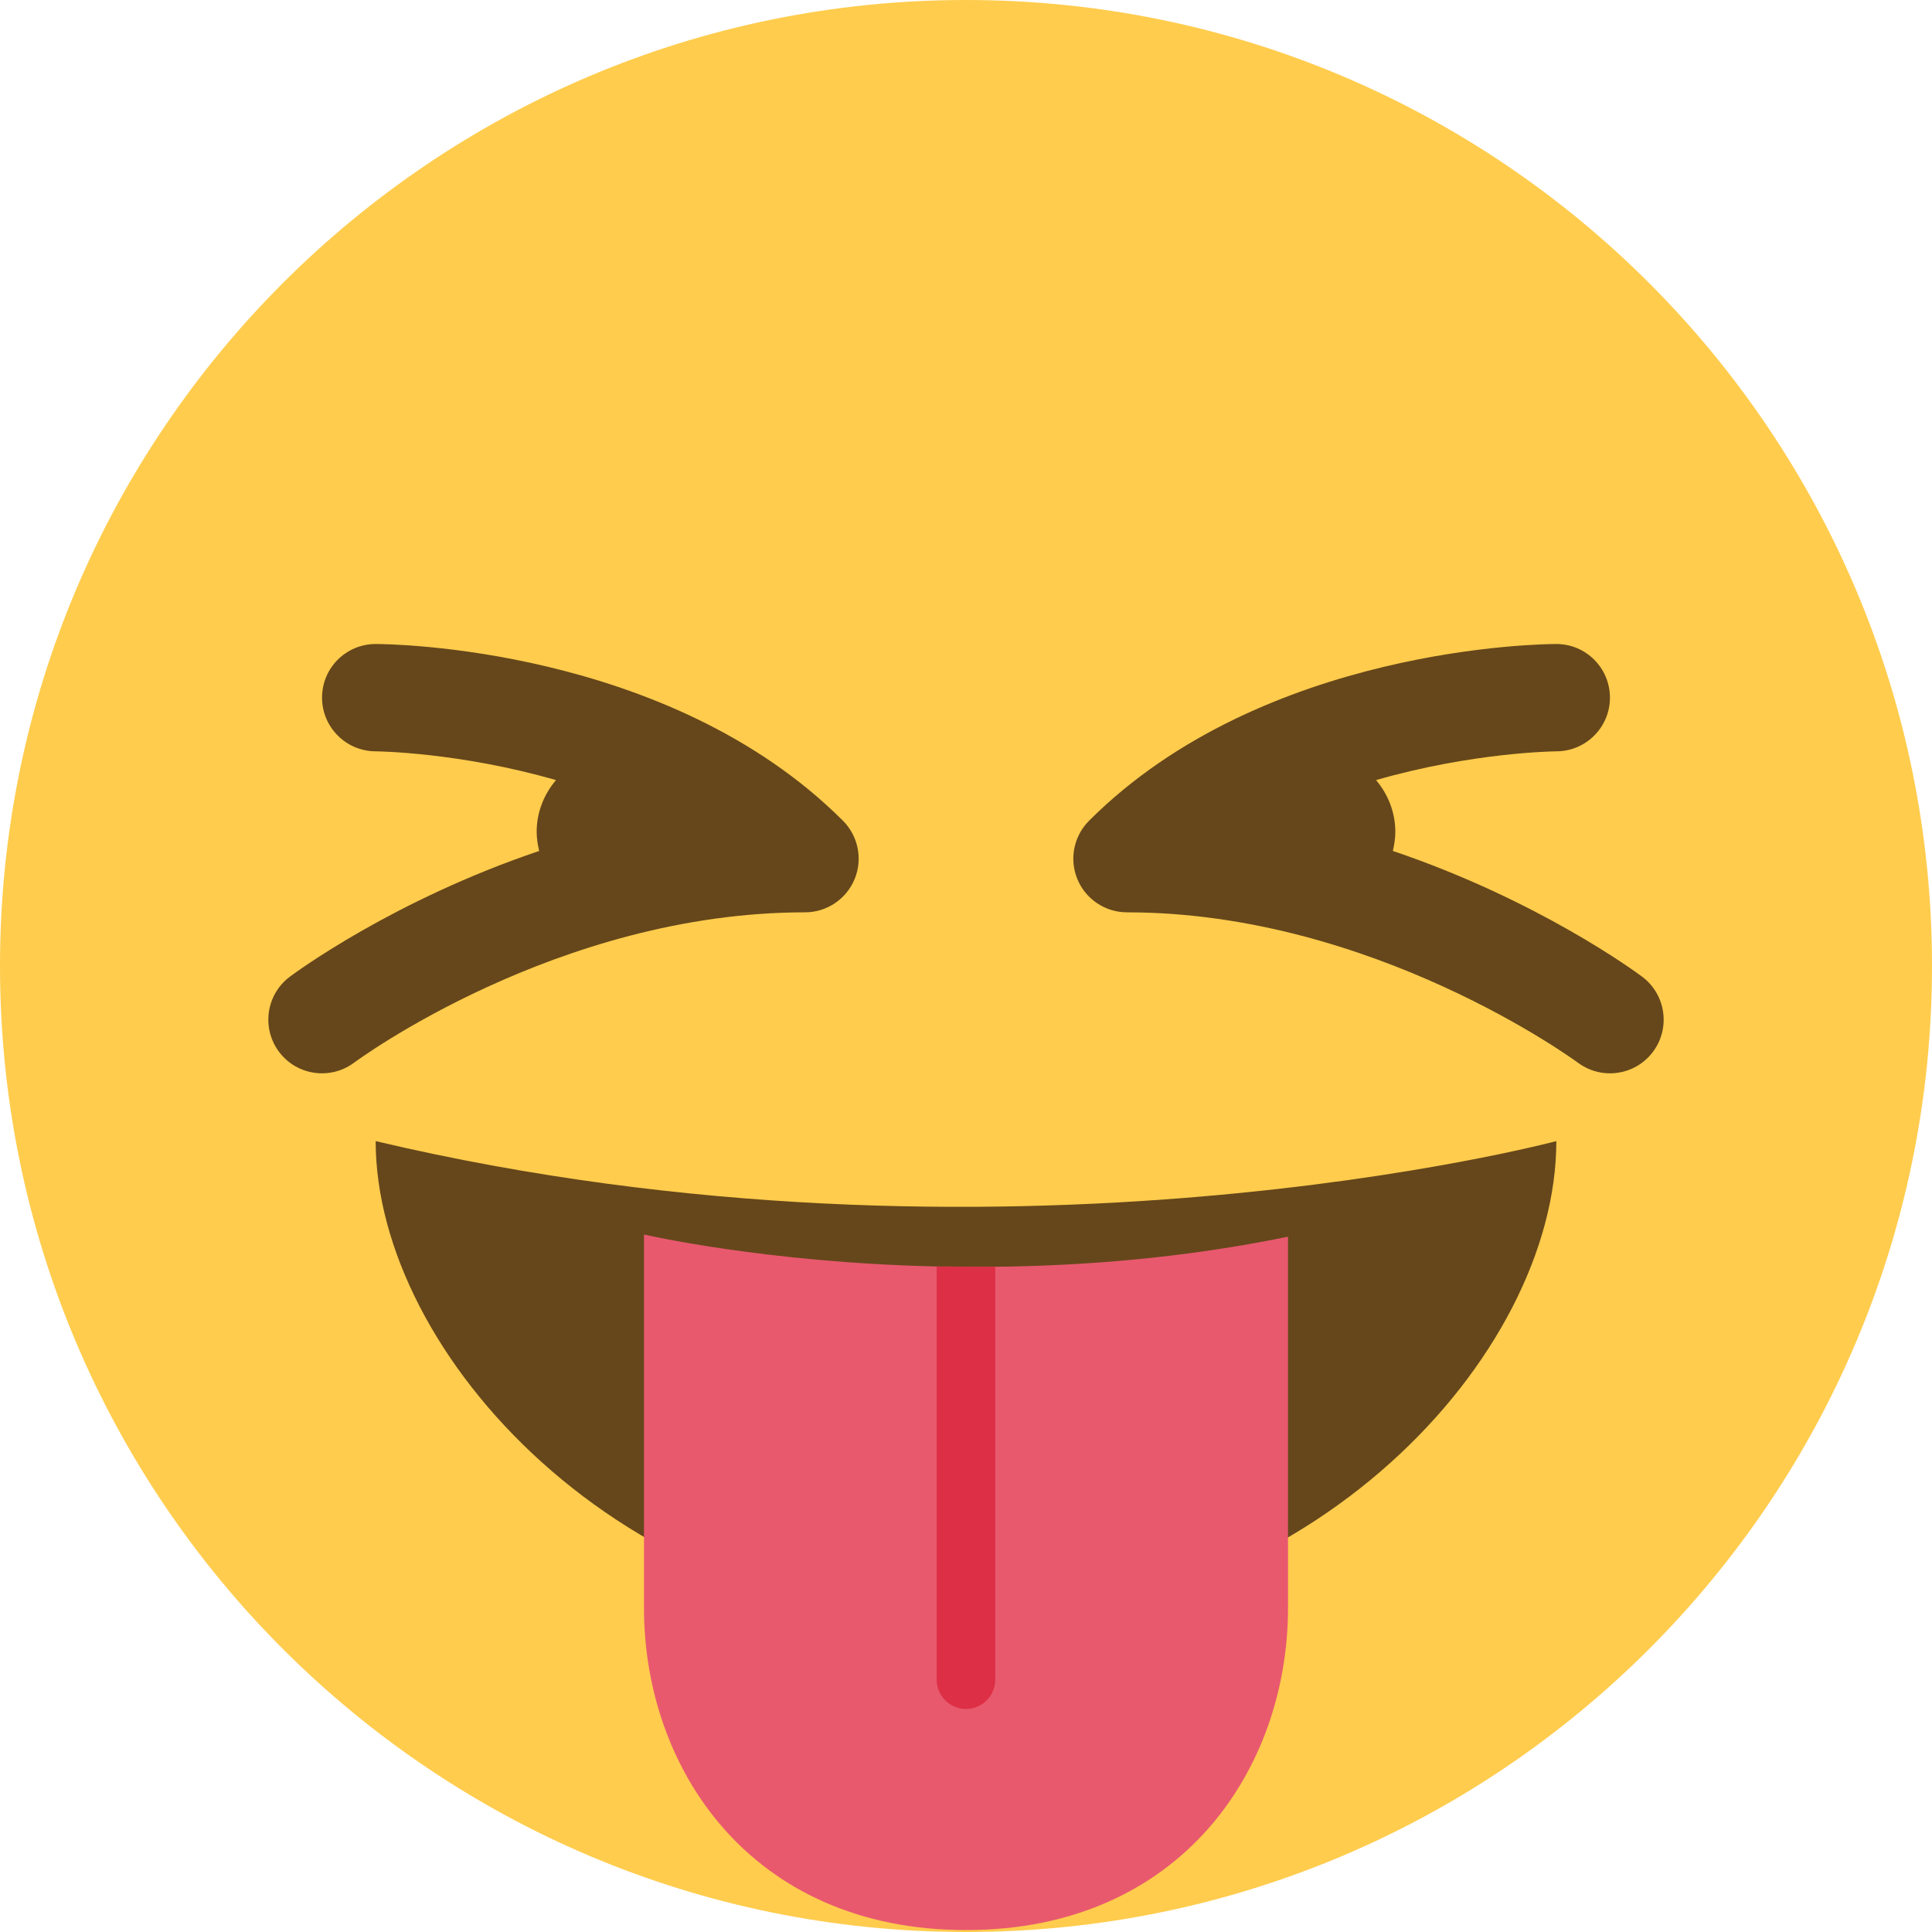
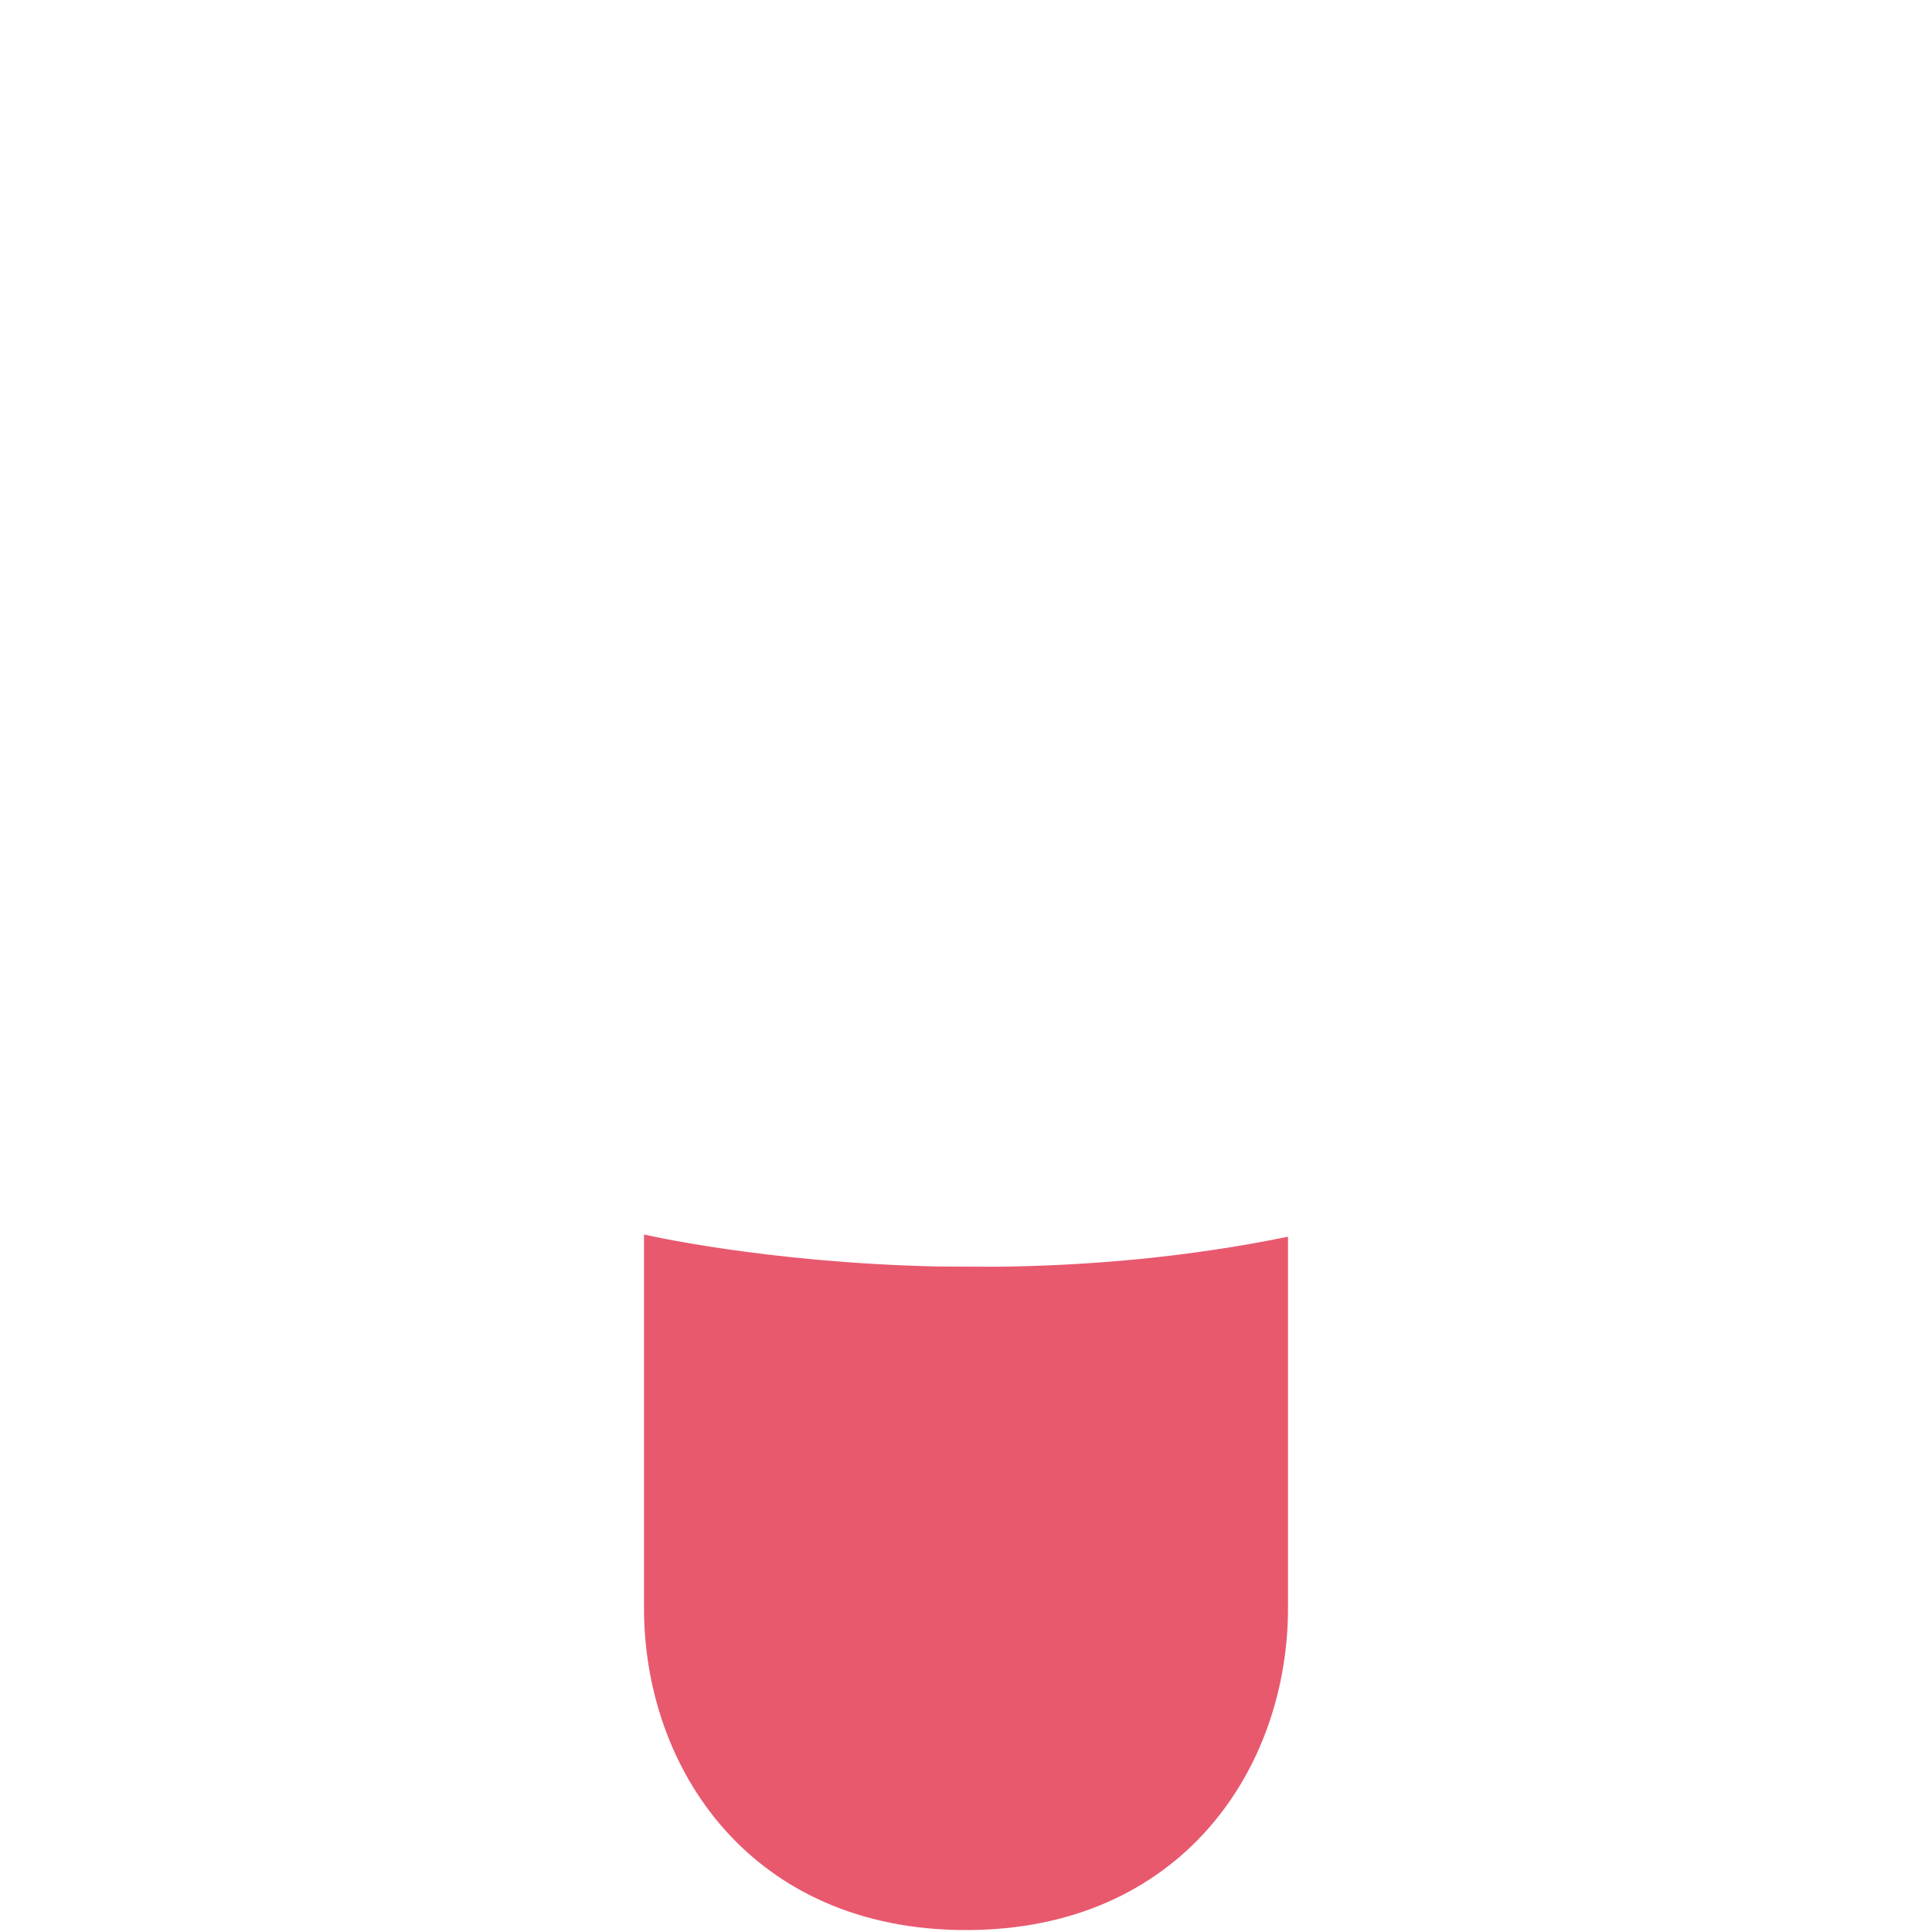
<svg xmlns="http://www.w3.org/2000/svg" width="50px" height="50px" viewBox="0 0 36 36">
-   <path fill="#FFCC4D" d="M36 18c0 9.941-8.059 18-18 18-9.94 0-18-8.059-18-18C0 8.06 8.06 0 18 0c9.941 0 18 8.06 18 18" />
-   <path fill="#66471B" d="M30.6 18.2c-.114-.085-1.931-1.426-4.646-2.344.026-.115.046-.233.046-.356 0-.369-.139-.703-.359-.964 1.802-.52 3.334-.536 3.361-.536.551-.002.998-.45.997-1.002-.001-.551-.447-.998-.999-.998-.221 0-5.451.038-8.707 3.293-.286.286-.372.716-.217 1.09.154.373.52.617.924.617 4.59 0 8.363 2.773 8.401 2.801.18.134.39.199.598.199.305 0 .605-.139.802-.401.33-.443.24-1.068-.201-1.399zm-14.893-2.907C12.452 12.038 7.221 12 7 12c-.552 0-.999.447-.999.998-.001.552.446 1 .998 1.002.026 0 1.558.016 3.361.536-.221.261-.36.595-.36.964 0 .123.019.241.047.356-2.716.918-4.533 2.259-4.647 2.344-.442.331-.531.958-.2 1.4.196.262.497.4.801.4.208 0 .419-.065.599-.2.037-.028 3.787-2.8 8.4-2.8.404 0 .769-.244.924-.617.155-.374.069-.804-.217-1.09zM7 21.263c0 3.964 4.596 9 11 9s11-5 11-9c0 0-10.333 2.756-22 0z" />
  <path fill="#E8596E" d="M18.545 23.604l-1.091-.005c-3.216-.074-5.454-.596-5.454-.596v6.961c0 3 2 6 6 6s6-3 6-6v-6.92c-1.922.395-3.787.543-5.455.56z" />
-   <path fill="#DD2F45" d="M18 31.844c.301 0 .545-.244.545-.545v-7.694l-1.091-.005v7.699c.001.301.245.545.546.545z" />
</svg>